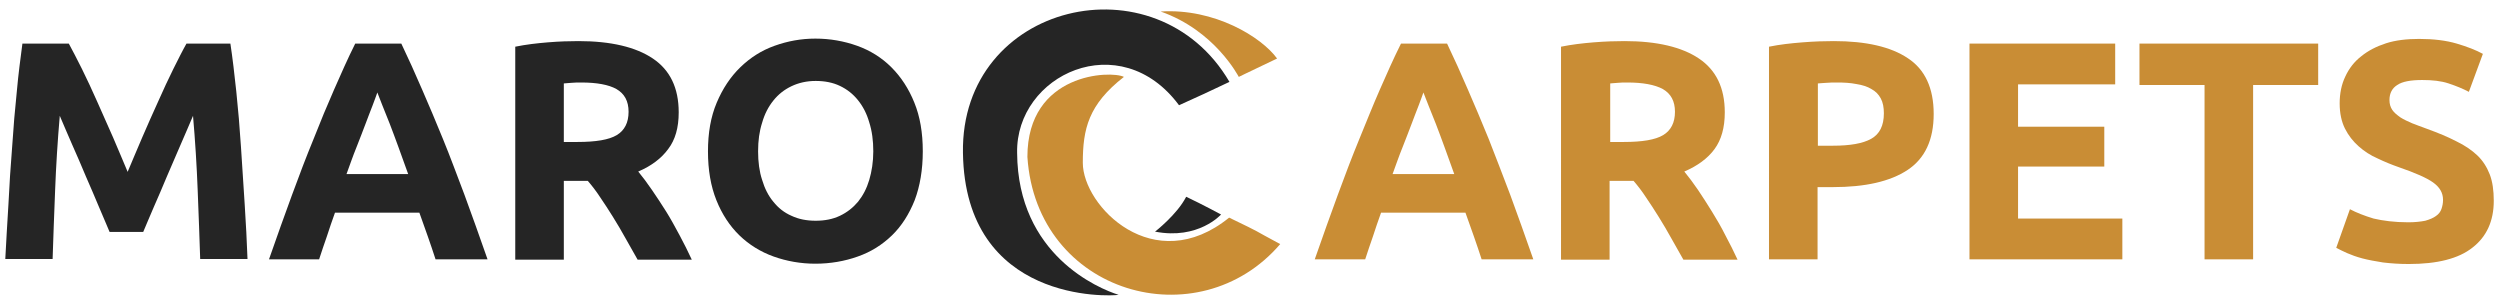
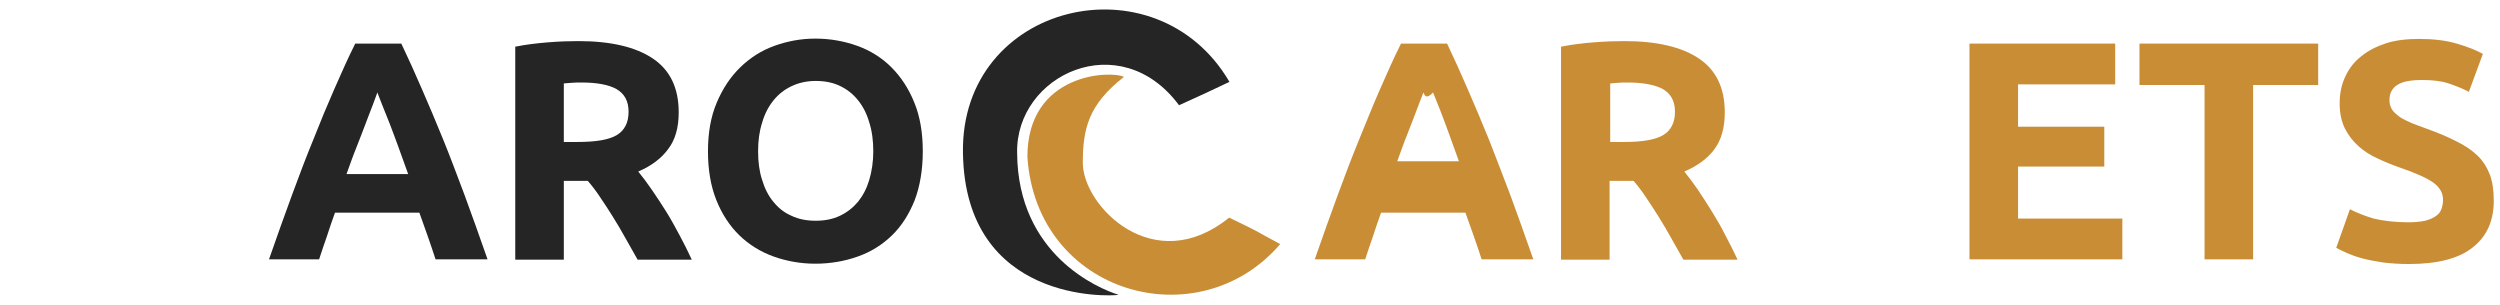
<svg xmlns="http://www.w3.org/2000/svg" version="1.1" id="Laag_1" x="0px" y="0px" viewBox="0 0 803 98" style="enable-background:new 0 0 803 98;" xml:space="preserve">
  <style type="text/css">
	.st0{fill:#252525;}
	.st1{fill:#C98D35;}
</style>
  <g>
-     <path class="st0" d="M22.1,14c1.2,2.2,2.6,4.9,4.2,8.1c1.6,3.2,3.2,6.7,4.9,10.5c1.7,3.8,3.4,7.6,5.1,11.5   c1.7,3.9,3.2,7.6,4.7,11.1c1.5-3.5,3-7.2,4.7-11.1c1.7-3.9,3.4-7.8,5.1-11.5c1.7-3.8,3.3-7.3,4.9-10.5c1.6-3.2,3-6,4.2-8.1H74   c0.7,4.6,1.3,9.8,1.9,15.4c0.6,5.7,1.1,11.6,1.5,17.8c0.4,6.2,0.8,12.3,1.2,18.5c0.4,6.2,0.7,12,0.9,17.5H64.3   c-0.2-6.7-0.5-14.1-0.8-22c-0.3-7.9-0.8-15.9-1.5-24c-1.2,2.8-2.5,5.9-4,9.3c-1.5,3.4-2.9,6.8-4.4,10.2c-1.4,3.4-2.8,6.6-4.2,9.8   c-1.3,3.1-2.5,5.8-3.4,8H35.2c-0.9-2.2-2.1-4.9-3.4-8c-1.3-3.1-2.7-6.4-4.2-9.8c-1.4-3.4-2.9-6.8-4.4-10.2c-1.5-3.4-2.8-6.5-4-9.3   c-0.7,8.1-1.2,16.1-1.5,24c-0.3,7.9-0.6,15.3-0.8,22H1.7C2,77.8,2.3,72,2.7,65.8C3,59.6,3.4,53.4,3.9,47.2   c0.4-6.2,0.9-12.1,1.5-17.8C5.9,23.7,6.6,18.6,7.2,14H22.1z" />
    <path class="st0" d="M139.9,83.3c-0.8-2.4-1.6-4.9-2.5-7.4c-0.9-2.5-1.8-5.1-2.7-7.6h-27.1c-0.9,2.5-1.8,5.1-2.6,7.6   c-0.9,2.5-1.7,5-2.5,7.4H86.4c2.6-7.5,5.1-14.4,7.4-20.7c2.3-6.3,4.6-12.3,6.9-17.9c2.2-5.6,4.4-10.9,6.6-15.9   c2.2-5,4.4-10,6.8-14.8h14.8c2.3,4.8,4.5,9.7,6.7,14.8c2.2,5,4.4,10.3,6.7,15.9s4.5,11.6,6.9,17.9c2.3,6.3,4.8,13.2,7.4,20.7H139.9   z M121.2,29.7c-0.3,1-0.9,2.4-1.5,4.1c-0.7,1.7-1.4,3.7-2.3,6c-0.9,2.3-1.8,4.8-2.9,7.5c-1.1,2.7-2.1,5.6-3.2,8.6h19.8   c-1.1-3-2.1-5.9-3.1-8.6c-1-2.7-1.9-5.2-2.8-7.5c-0.9-2.3-1.7-4.3-2.4-6C122.1,32,121.6,30.7,121.2,29.7z" />
    <path class="st0" d="M185.8,13.2c10.4,0,18.4,1.9,23.9,5.6c5.5,3.7,8.3,9.4,8.3,17.3c0,4.9-1.1,8.8-3.4,11.8   c-2.2,3-5.4,5.4-9.6,7.2c1.4,1.7,2.9,3.7,4.4,5.9c1.5,2.2,3.1,4.6,4.6,7c1.5,2.4,2.9,5,4.3,7.6c1.4,2.6,2.7,5.2,3.9,7.8h-17.4   c-1.3-2.3-2.6-4.6-3.9-6.9c-1.3-2.3-2.6-4.6-4-6.8c-1.4-2.2-2.7-4.3-4.1-6.3c-1.3-2-2.7-3.8-4-5.3h-7.7v25.3h-15.6V15   c3.4-0.7,6.9-1.1,10.5-1.4C179.7,13.3,182.9,13.2,185.8,13.2z M186.7,26.5c-1.1,0-2.2,0-3.1,0.1c-0.9,0.1-1.8,0.1-2.5,0.2v18.8h4.4   c5.9,0,10.1-0.7,12.6-2.2c2.5-1.5,3.8-4,3.8-7.5c0-3.4-1.3-5.8-3.9-7.3C195.5,27.2,191.7,26.5,186.7,26.5z" />
    <path class="st0" d="M296.4,48.6c0,5.9-0.9,11.2-2.6,15.7c-1.8,4.5-4.2,8.3-7.3,11.3c-3.1,3-6.7,5.3-11,6.8   c-4.2,1.5-8.8,2.3-13.6,2.3c-4.7,0-9.2-0.8-13.4-2.3c-4.2-1.5-7.9-3.8-11-6.8c-3.1-3-5.6-6.8-7.4-11.3c-1.8-4.5-2.7-9.7-2.7-15.7   c0-5.9,0.9-11.1,2.8-15.6c1.9-4.5,4.4-8.3,7.6-11.4c3.2-3.1,6.8-5.4,11-6.9c4.2-1.5,8.5-2.3,13.1-2.3c4.7,0,9.2,0.8,13.4,2.3   c4.2,1.5,7.9,3.8,11,6.9c3.1,3.1,5.6,6.9,7.4,11.4C295.5,37.4,296.4,42.6,296.4,48.6z M243.5,48.6c0,3.4,0.4,6.5,1.3,9.2   c0.8,2.7,2,5.1,3.6,7c1.6,2,3.5,3.5,5.8,4.5c2.3,1.1,4.9,1.6,7.8,1.6c2.9,0,5.5-0.5,7.8-1.6c2.3-1.1,4.2-2.6,5.8-4.5   c1.6-2,2.8-4.3,3.6-7c0.8-2.7,1.3-5.8,1.3-9.2c0-3.4-0.4-6.5-1.3-9.3c-0.8-2.8-2-5.1-3.6-7.1c-1.6-2-3.5-3.5-5.8-4.6   c-2.3-1.1-4.9-1.6-7.8-1.6c-2.9,0-5.5,0.6-7.8,1.7c-2.3,1.1-4.2,2.6-5.8,4.6c-1.6,2-2.8,4.3-3.6,7.1   C243.9,42.2,243.5,45.2,243.5,48.6z" />
-     <path class="st1" d="M475.9,83.3c-0.8-2.4-1.6-4.9-2.5-7.4c-0.9-2.5-1.8-5.1-2.7-7.6h-27.1c-0.9,2.5-1.8,5.1-2.6,7.6   c-0.9,2.5-1.7,5-2.5,7.4h-16.2c2.6-7.5,5.1-14.4,7.4-20.7c2.3-6.3,4.6-12.3,6.9-17.9s4.4-10.9,6.6-15.9c2.2-5,4.4-10,6.8-14.8h14.8   c2.3,4.8,4.5,9.7,6.7,14.8c2.2,5,4.4,10.3,6.7,15.9c2.2,5.6,4.5,11.6,6.9,17.9c2.3,6.3,4.8,13.2,7.4,20.7H475.9z M457.2,29.7   c-0.3,1-0.9,2.4-1.5,4.1c-0.7,1.7-1.4,3.7-2.3,6c-0.9,2.3-1.8,4.8-2.9,7.5c-1.1,2.7-2.1,5.6-3.2,8.6h19.8c-1.1-3-2.1-5.9-3.1-8.6   c-1-2.7-1.9-5.2-2.8-7.5c-0.9-2.3-1.7-4.3-2.4-6C458.1,32,457.6,30.7,457.2,29.7z" />
+     <path class="st1" d="M475.9,83.3c-0.8-2.4-1.6-4.9-2.5-7.4c-0.9-2.5-1.8-5.1-2.7-7.6h-27.1c-0.9,2.5-1.8,5.1-2.6,7.6   c-0.9,2.5-1.7,5-2.5,7.4h-16.2c2.6-7.5,5.1-14.4,7.4-20.7c2.3-6.3,4.6-12.3,6.9-17.9s4.4-10.9,6.6-15.9c2.2-5,4.4-10,6.8-14.8h14.8   c2.3,4.8,4.5,9.7,6.7,14.8c2.2,5,4.4,10.3,6.7,15.9c2.2,5.6,4.5,11.6,6.9,17.9c2.3,6.3,4.8,13.2,7.4,20.7H475.9z M457.2,29.7   c-0.7,1.7-1.4,3.7-2.3,6c-0.9,2.3-1.8,4.8-2.9,7.5c-1.1,2.7-2.1,5.6-3.2,8.6h19.8c-1.1-3-2.1-5.9-3.1-8.6   c-1-2.7-1.9-5.2-2.8-7.5c-0.9-2.3-1.7-4.3-2.4-6C458.1,32,457.6,30.7,457.2,29.7z" />
    <path class="st1" d="M521.8,13.2c10.4,0,18.4,1.9,23.9,5.6c5.5,3.7,8.3,9.4,8.3,17.3c0,4.9-1.1,8.8-3.3,11.8   c-2.2,3-5.5,5.4-9.7,7.2c1.4,1.7,2.9,3.7,4.4,5.9c1.5,2.2,3,4.6,4.5,7c1.5,2.4,3,5,4.3,7.6c1.4,2.6,2.7,5.2,3.9,7.8h-17.4   c-1.3-2.3-2.6-4.6-3.9-6.9c-1.3-2.3-2.6-4.6-4-6.8c-1.4-2.2-2.7-4.3-4.1-6.3c-1.3-2-2.7-3.8-4-5.3h-7.7v25.3h-15.6V15   c3.4-0.7,6.9-1.1,10.5-1.4C515.7,13.3,518.9,13.2,521.8,13.2z M522.7,26.5c-1.1,0-2.2,0-3,0.1c-0.9,0.1-1.8,0.1-2.5,0.2v18.8h4.4   c5.9,0,10.1-0.7,12.6-2.2c2.5-1.5,3.8-4,3.8-7.5c0-3.4-1.3-5.8-3.9-7.3C531.5,27.2,527.7,26.5,522.7,26.5z" />
-     <path class="st1" d="M589,13.2c10.3,0,18.3,1.8,23.8,5.5c5.5,3.6,8.3,9.6,8.3,17.9c0,8.3-2.8,14.3-8.4,18c-5.6,3.7-13.6,5.5-24,5.5   h-4.9v23.2h-15.6V15c3.4-0.7,7-1.1,10.8-1.4C582.8,13.3,586.1,13.2,589,13.2z M590,26.5c-1.1,0-2.3,0-3.3,0.1   c-1.1,0.1-2,0.1-2.8,0.2v20h4.9c5.4,0,9.5-0.7,12.2-2.2c2.7-1.5,4.1-4.2,4.1-8.2c0-1.9-0.3-3.5-1-4.8c-0.7-1.3-1.7-2.3-3-3   c-1.3-0.8-2.9-1.3-4.8-1.6C594.3,26.6,592.3,26.5,590,26.5z" />
    <path class="st1" d="M632.6,83.3V14h46.8v13.1h-31.2v13.6h27.7v12.8h-27.7v16.7h33.5v13.1H632.6z" />
    <path class="st1" d="M744.6,14v13.3h-20.9v56h-15.6v-56h-20.9V14H744.6z" />
    <path class="st1" d="M773.5,71.4c2.2,0,4-0.2,5.5-0.5c1.4-0.4,2.6-0.9,3.4-1.5c0.9-0.6,1.5-1.4,1.8-2.3c0.3-0.9,0.5-1.8,0.5-2.9   c0-2.3-1.1-4.1-3.2-5.6c-2.1-1.5-5.8-3.1-11-4.9c-2.3-0.8-4.5-1.7-6.8-2.8c-2.3-1-4.3-2.3-6.1-3.9c-1.8-1.6-3.3-3.5-4.4-5.7   c-1.1-2.2-1.7-4.9-1.7-8.1c0-3.2,0.6-6.1,1.8-8.6c1.2-2.6,2.9-4.8,5.1-6.5c2.2-1.8,4.9-3.2,8-4.2c3.1-1,6.7-1.4,10.6-1.4   c4.7,0,8.7,0.5,12.1,1.5c3.4,1,6.2,2.1,8.4,3.3L793,29.5c-1.9-1-4.1-1.9-6.5-2.7c-2.4-0.8-5.2-1.1-8.5-1.1c-3.7,0-6.4,0.5-8,1.6   c-1.6,1-2.5,2.6-2.5,4.8c0,1.3,0.3,2.3,0.9,3.2c0.6,0.9,1.5,1.6,2.6,2.4c1.1,0.7,2.4,1.3,3.8,1.9c1.4,0.6,3,1.1,4.8,1.8   c3.6,1.3,6.7,2.6,9.4,4c2.7,1.3,4.9,2.8,6.7,4.5c1.8,1.7,3.1,3.8,4,6.1c0.9,2.3,1.3,5.2,1.3,8.5c0,6.5-2.3,11.5-6.8,15   c-4.5,3.6-11.4,5.3-20.5,5.3c-3.1,0-5.8-0.2-8.3-0.5c-2.5-0.4-4.7-0.8-6.6-1.3c-1.9-0.5-3.5-1.1-4.9-1.7c-1.4-0.6-2.5-1.2-3.5-1.7   l4.4-12.4c2.1,1.1,4.6,2.1,7.6,3C765.4,70.9,769.1,71.4,773.5,71.4z" />
  </g>
  <g>
    <path class="st0" d="M394.9,26.3c-23.5-40.2-86.4-25.5-85.6,22.8c0.7,48.3,47.2,46.1,50,45.6c-6.4-2-32.4-12.8-32.6-45.6   c-0.5-25.1,33.1-40.8,52-15.3C387.7,29.7,385.4,30.8,394.9,26.3z" />
-     <path class="st0" d="M371,74.4c0,0,7.1-5.5,10-11.2c5.3,2.5,11.2,5.7,11.2,5.7S384.9,77.1,371,74.4z" />
-     <path class="st1" d="M372.8,3.7c17.3-1.1,32.4,8.2,37.4,15.1c-10.5,5-12.3,5.9-12.3,5.9C397.7,24.4,390.2,9.8,372.8,3.7z" />
    <path class="st1" d="M361,24.7c-11.4,8.9-13.2,16.7-13.2,27.6c0,13.9,22.8,37.2,47,17.6c11.8,5.7,6.1,3,16.4,8.5   c-26.2,30.6-78.3,16.2-81.2-28C330,23.3,356.9,22.6,361,24.7z" />
  </g>
</svg>